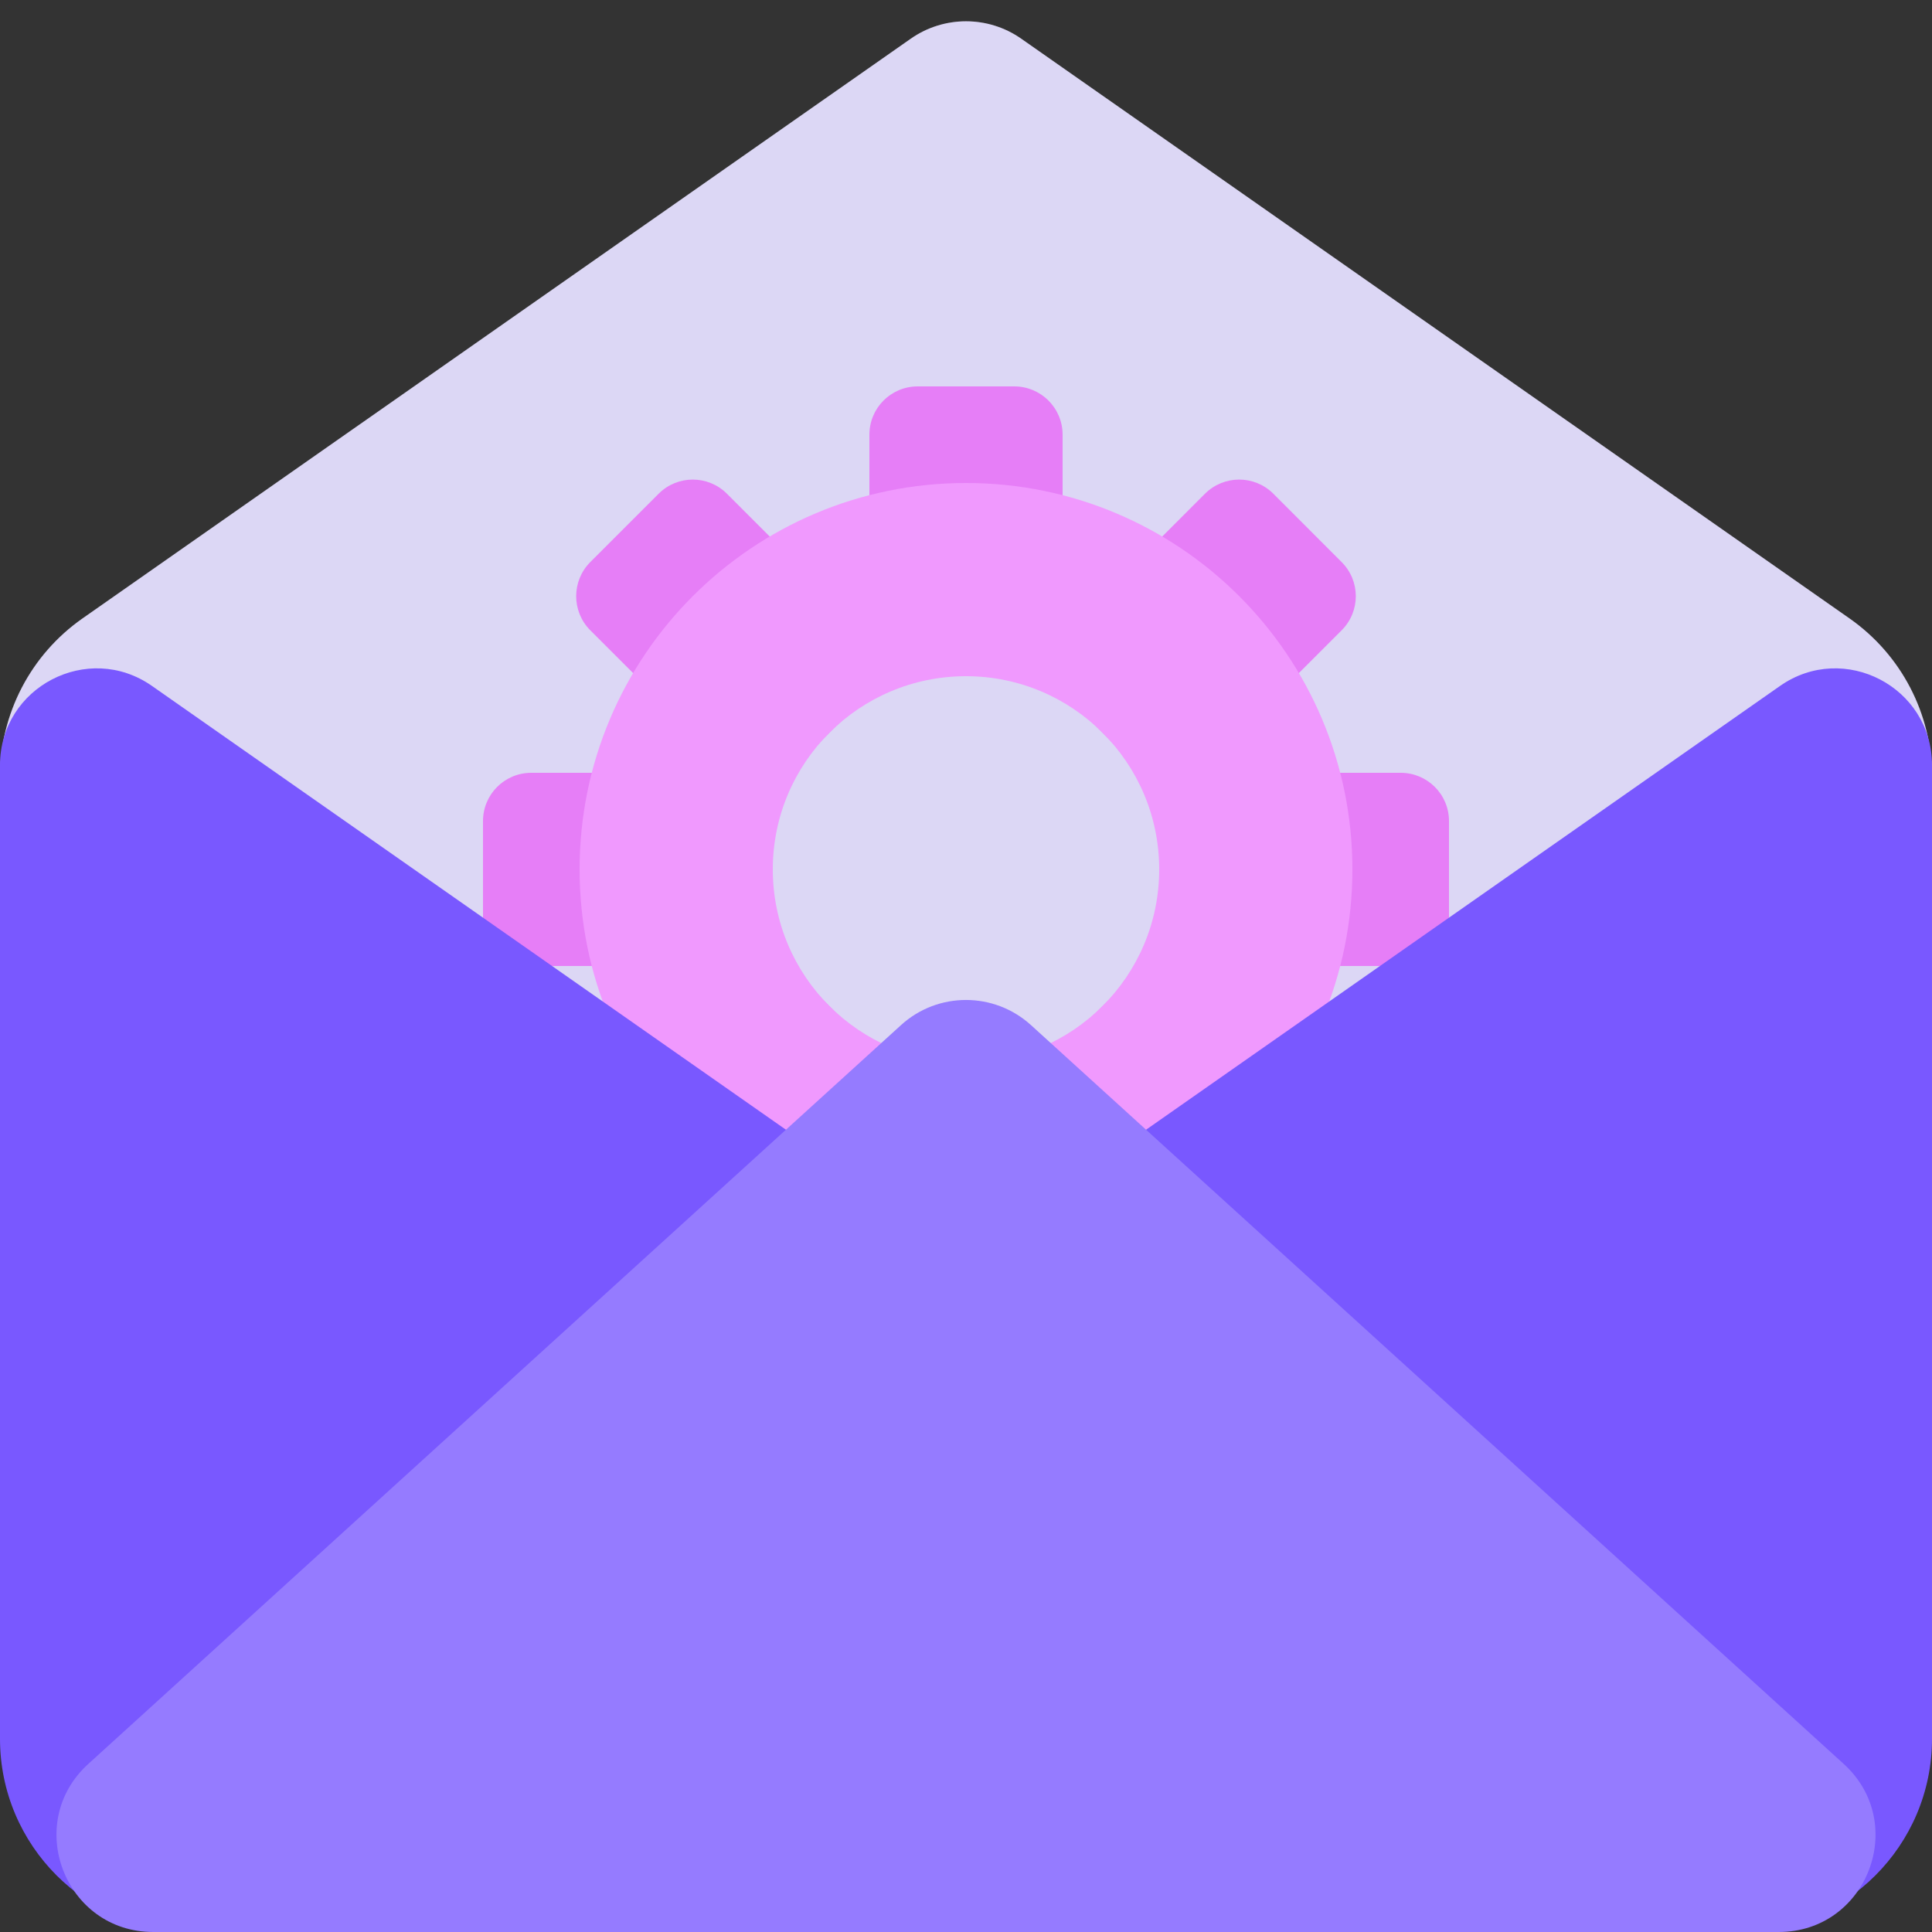
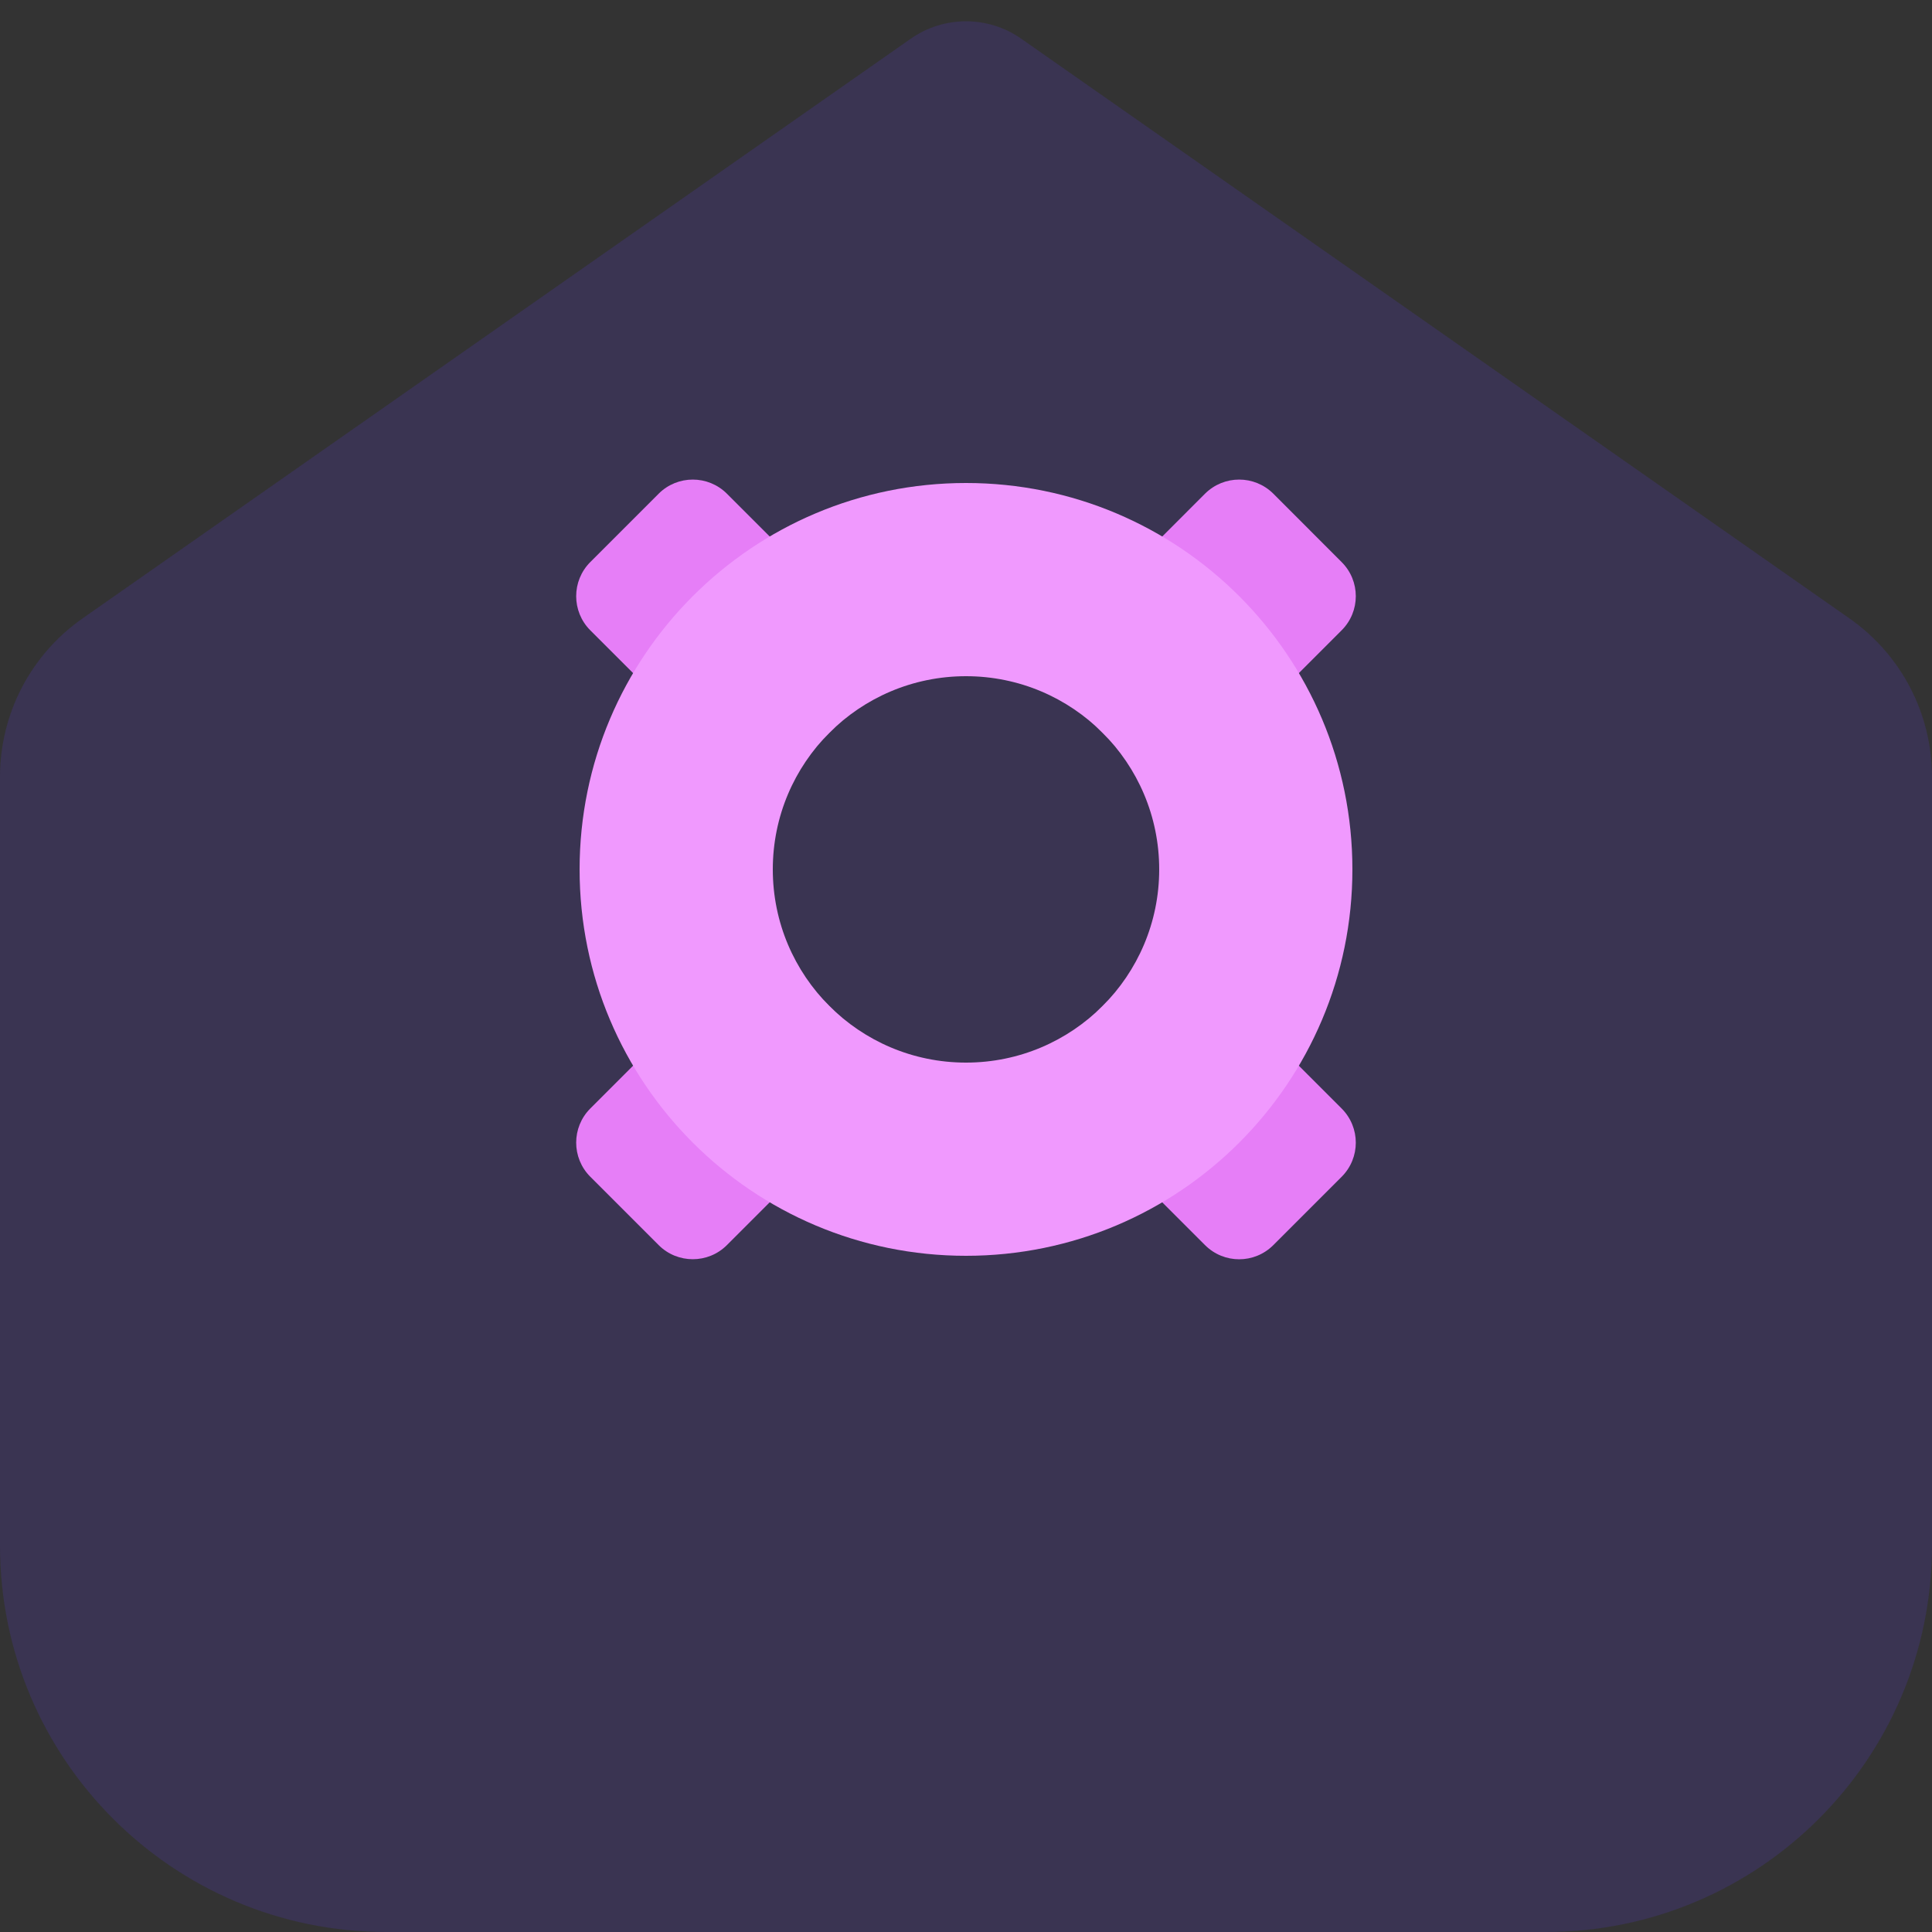
<svg xmlns="http://www.w3.org/2000/svg" width="24" height="24" viewBox="0 0 24 24" fill="none">
  <rect x="0" y="0" width="24" height="24" fill="#333333" stroke="none" />
-   <path d="M-0 9.65C-0 8.866 0.382 8.133 1.024 7.683L11.312 0.482C11.725 0.192 12.275 0.192 12.688 0.482L22.976 7.683C23.618 8.133 24 8.866 24 9.65V19.2C24 21.851 21.851 24 19.2 24H4.8C2.149 24 -0 21.851 -0 19.2V9.65Z" fill="#F7F8F8" />
  <path d="M-0 9.65C-0 8.866 0.382 8.133 1.024 7.683L11.312 0.482C11.725 0.192 12.275 0.192 12.688 0.482L22.976 7.683C23.618 8.133 24 8.866 24 9.65V19.2C24 21.851 21.851 24 19.2 24H4.8C2.149 24 -0 21.851 -0 19.2V9.65Z" fill="#78767F" fill-opacity="0.02" />
  <path d="M-0 9.65C-0 8.866 0.382 8.133 1.024 7.683L11.312 0.482C11.725 0.192 12.275 0.192 12.688 0.482L22.976 7.683C23.618 8.133 24 8.866 24 9.65V19.2C24 21.851 21.851 24 19.2 24H4.8C2.149 24 -0 21.851 -0 19.2V9.65Z" fill="#5D34F2" fill-opacity="0.16" />
-   <path fill-rule="evenodd" clip-rule="evenodd" d="M10.8 5.4C10.8 5.068 11.068 4.8 11.4 4.8H12.6C12.931 4.8 13.2 5.068 13.2 5.4V8.4H10.8V5.4ZM10.8 16.2C10.8 16.531 11.068 16.8 11.4 16.8H12.6C12.931 16.8 13.2 16.531 13.2 16.2V13.2H10.8V16.2ZM6.6 12C6.268 12 6 11.731 6 11.4V10.2C6 9.868 6.268 9.6 6.6 9.6H9.6V12H6.6ZM17.4 12C17.731 12 18 11.731 18 11.4V10.2C18 9.868 17.731 9.6 17.4 9.6L14.4 9.6V12H17.4Z" fill="#E67EF7" />
  <path fill-rule="evenodd" clip-rule="evenodd" d="M7.333 7.83C7.099 7.596 7.099 7.216 7.333 6.982L8.182 6.133C8.416 5.899 8.796 5.899 9.03 6.133L11.152 8.254L9.455 9.951L7.333 7.83ZM14.969 15.467C15.204 15.702 15.583 15.702 15.818 15.467L16.666 14.619C16.901 14.384 16.901 14.005 16.666 13.77L14.545 11.649L12.848 13.346L14.969 15.467ZM9.03 15.467C8.796 15.701 8.416 15.701 8.182 15.467L7.333 14.618C7.099 14.384 7.099 14.004 7.333 13.77L9.454 11.649L11.151 13.346L9.03 15.467ZM16.666 7.83C16.901 7.596 16.901 7.216 16.666 6.982L15.818 6.133C15.583 5.899 15.204 5.899 14.969 6.133L12.848 8.255L14.545 9.952L16.666 7.83Z" fill="#E67EF7" />
  <path fill-rule="evenodd" clip-rule="evenodd" d="M12 15.6C14.651 15.6 16.8 13.451 16.8 10.8C16.8 8.149 14.651 6 12 6C9.349 6 7.2 8.149 7.2 10.8C7.2 13.451 9.349 15.6 12 15.6ZM12 13.2C13.325 13.2 14.4 12.125 14.4 10.8C14.4 9.474 13.325 8.4 12 8.4C10.674 8.4 9.6 9.474 9.6 10.8C9.6 12.125 10.674 13.2 12 13.2Z" fill="#F099FE" />
-   <path d="M-0 9.505C-0 8.534 1.093 7.965 1.888 8.521L11.312 15.118C11.725 15.407 12.275 15.407 12.688 15.118L22.112 8.521C22.907 7.965 24 8.534 24 9.505V21.6C24 22.925 22.925 24 21.6 24H2.4C1.074 24 -0 22.925 -0 21.6V9.505Z" fill="#7958FF" />
-   <path d="M1.904 24C0.807 24 0.285 22.65 1.097 21.912L11.193 12.734C11.65 12.318 12.349 12.318 12.807 12.734L22.903 21.912C23.715 22.65 23.193 24 22.096 24H1.904Z" fill="#957BFF" />
</svg>